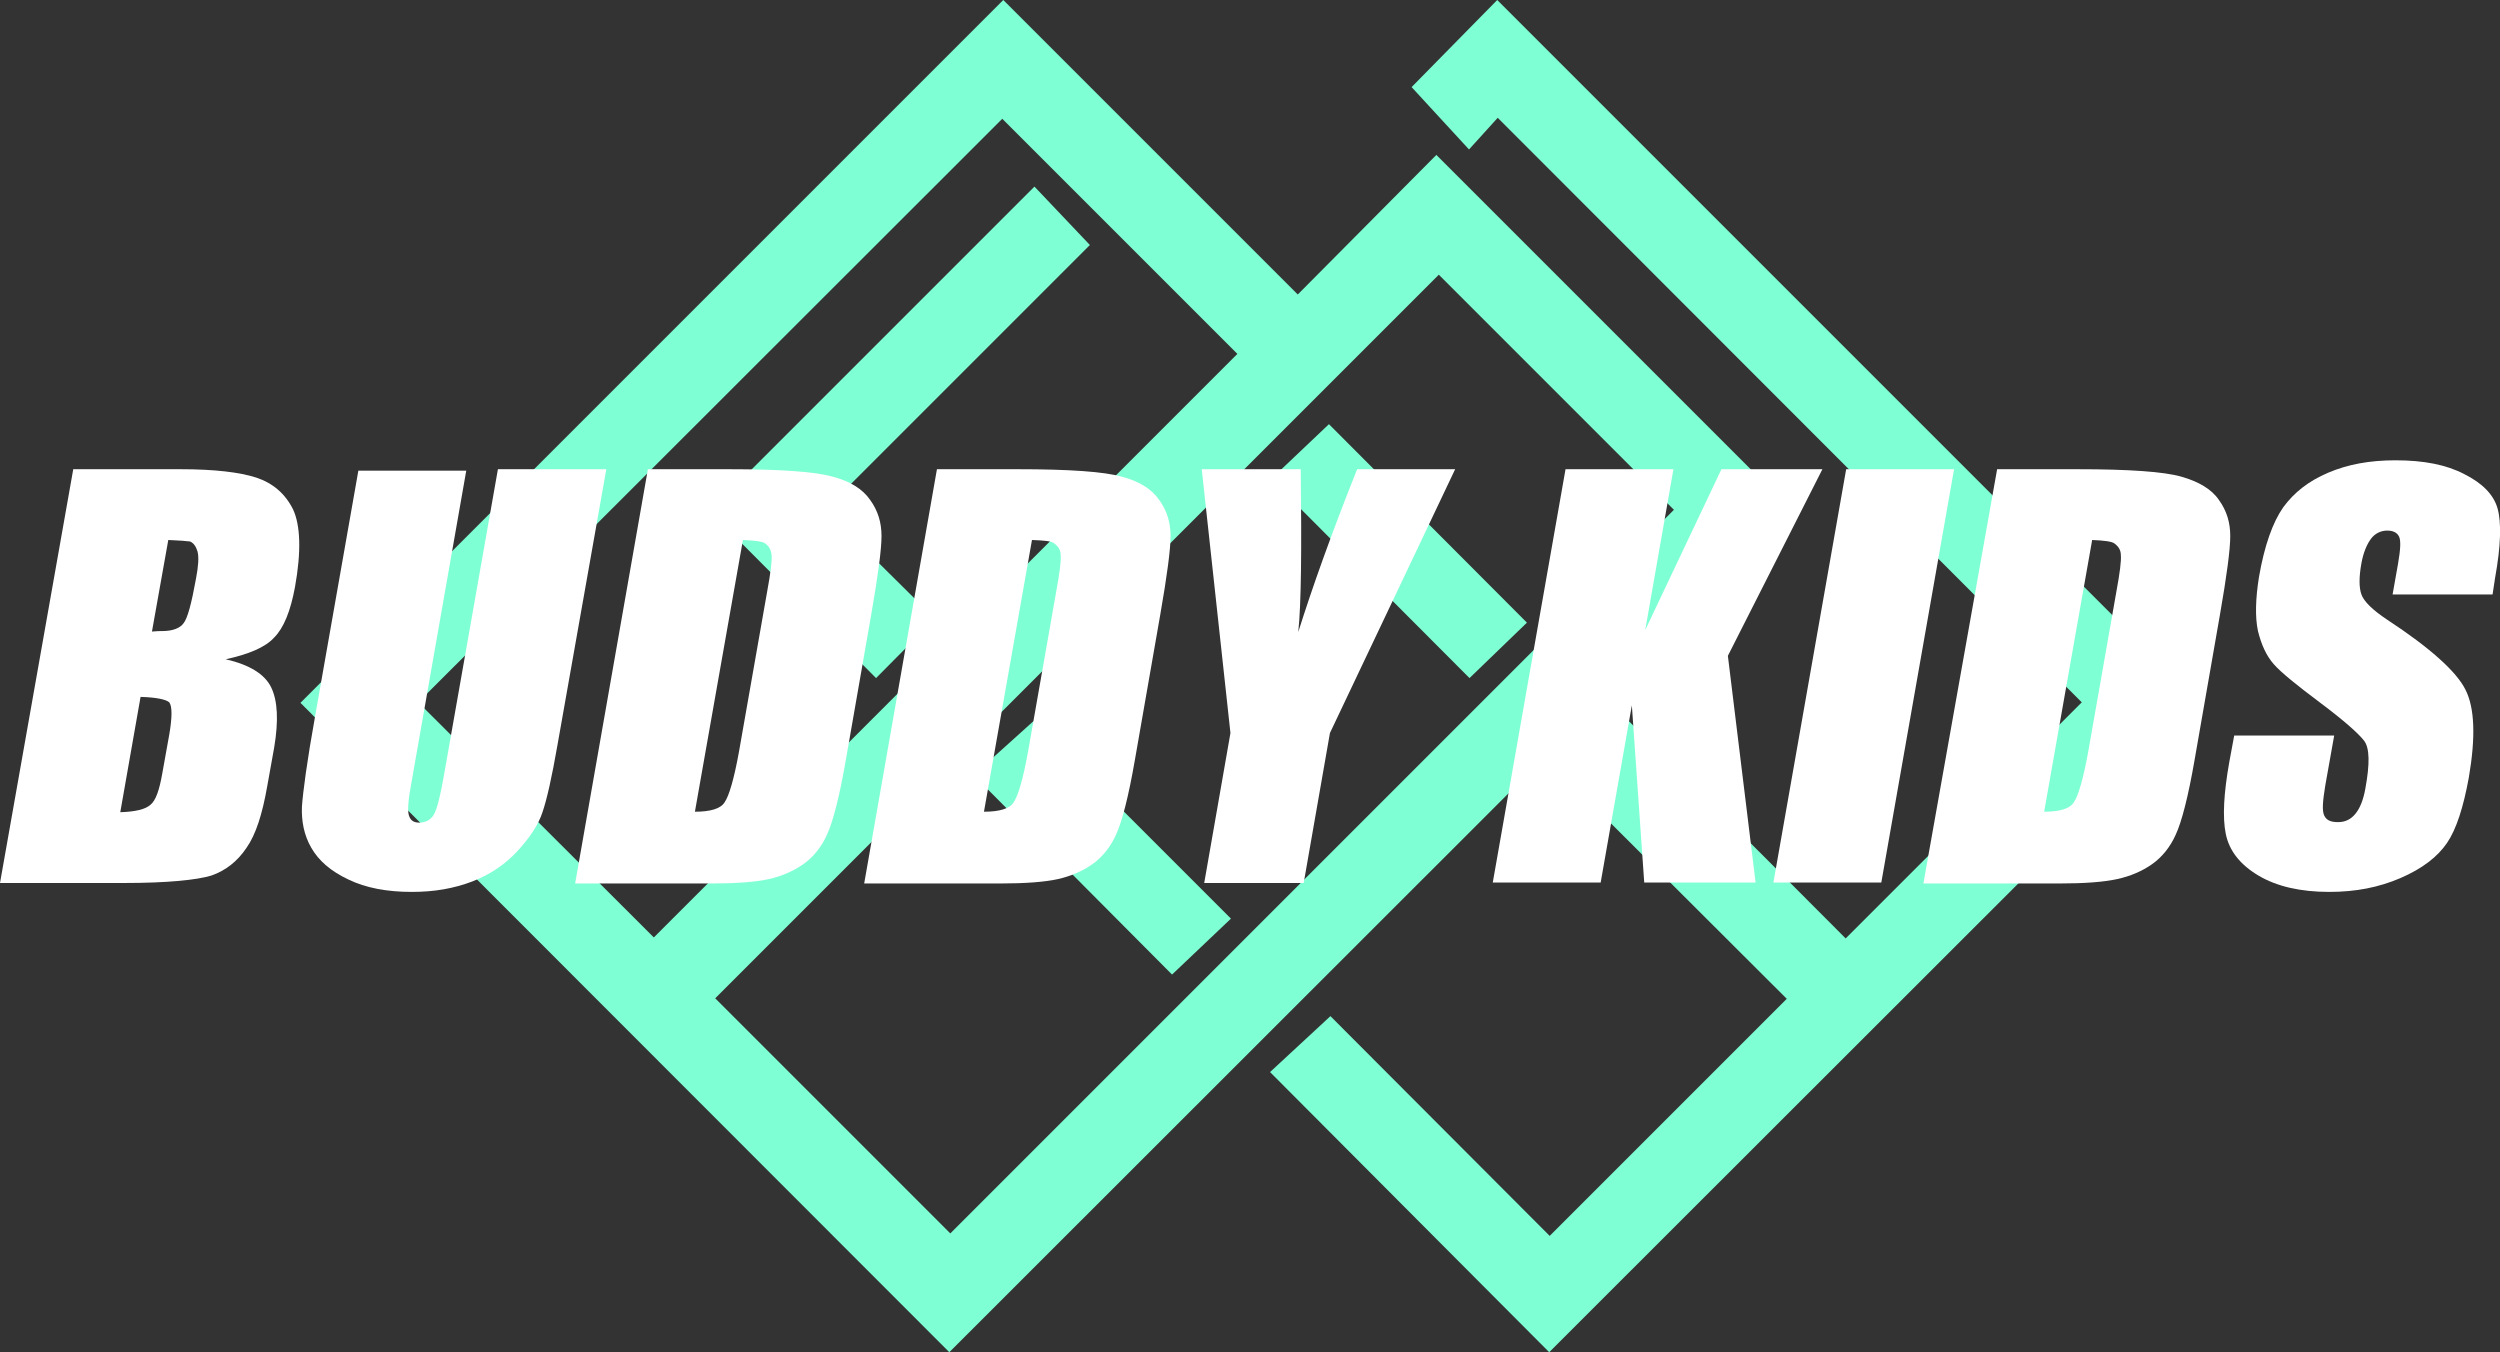
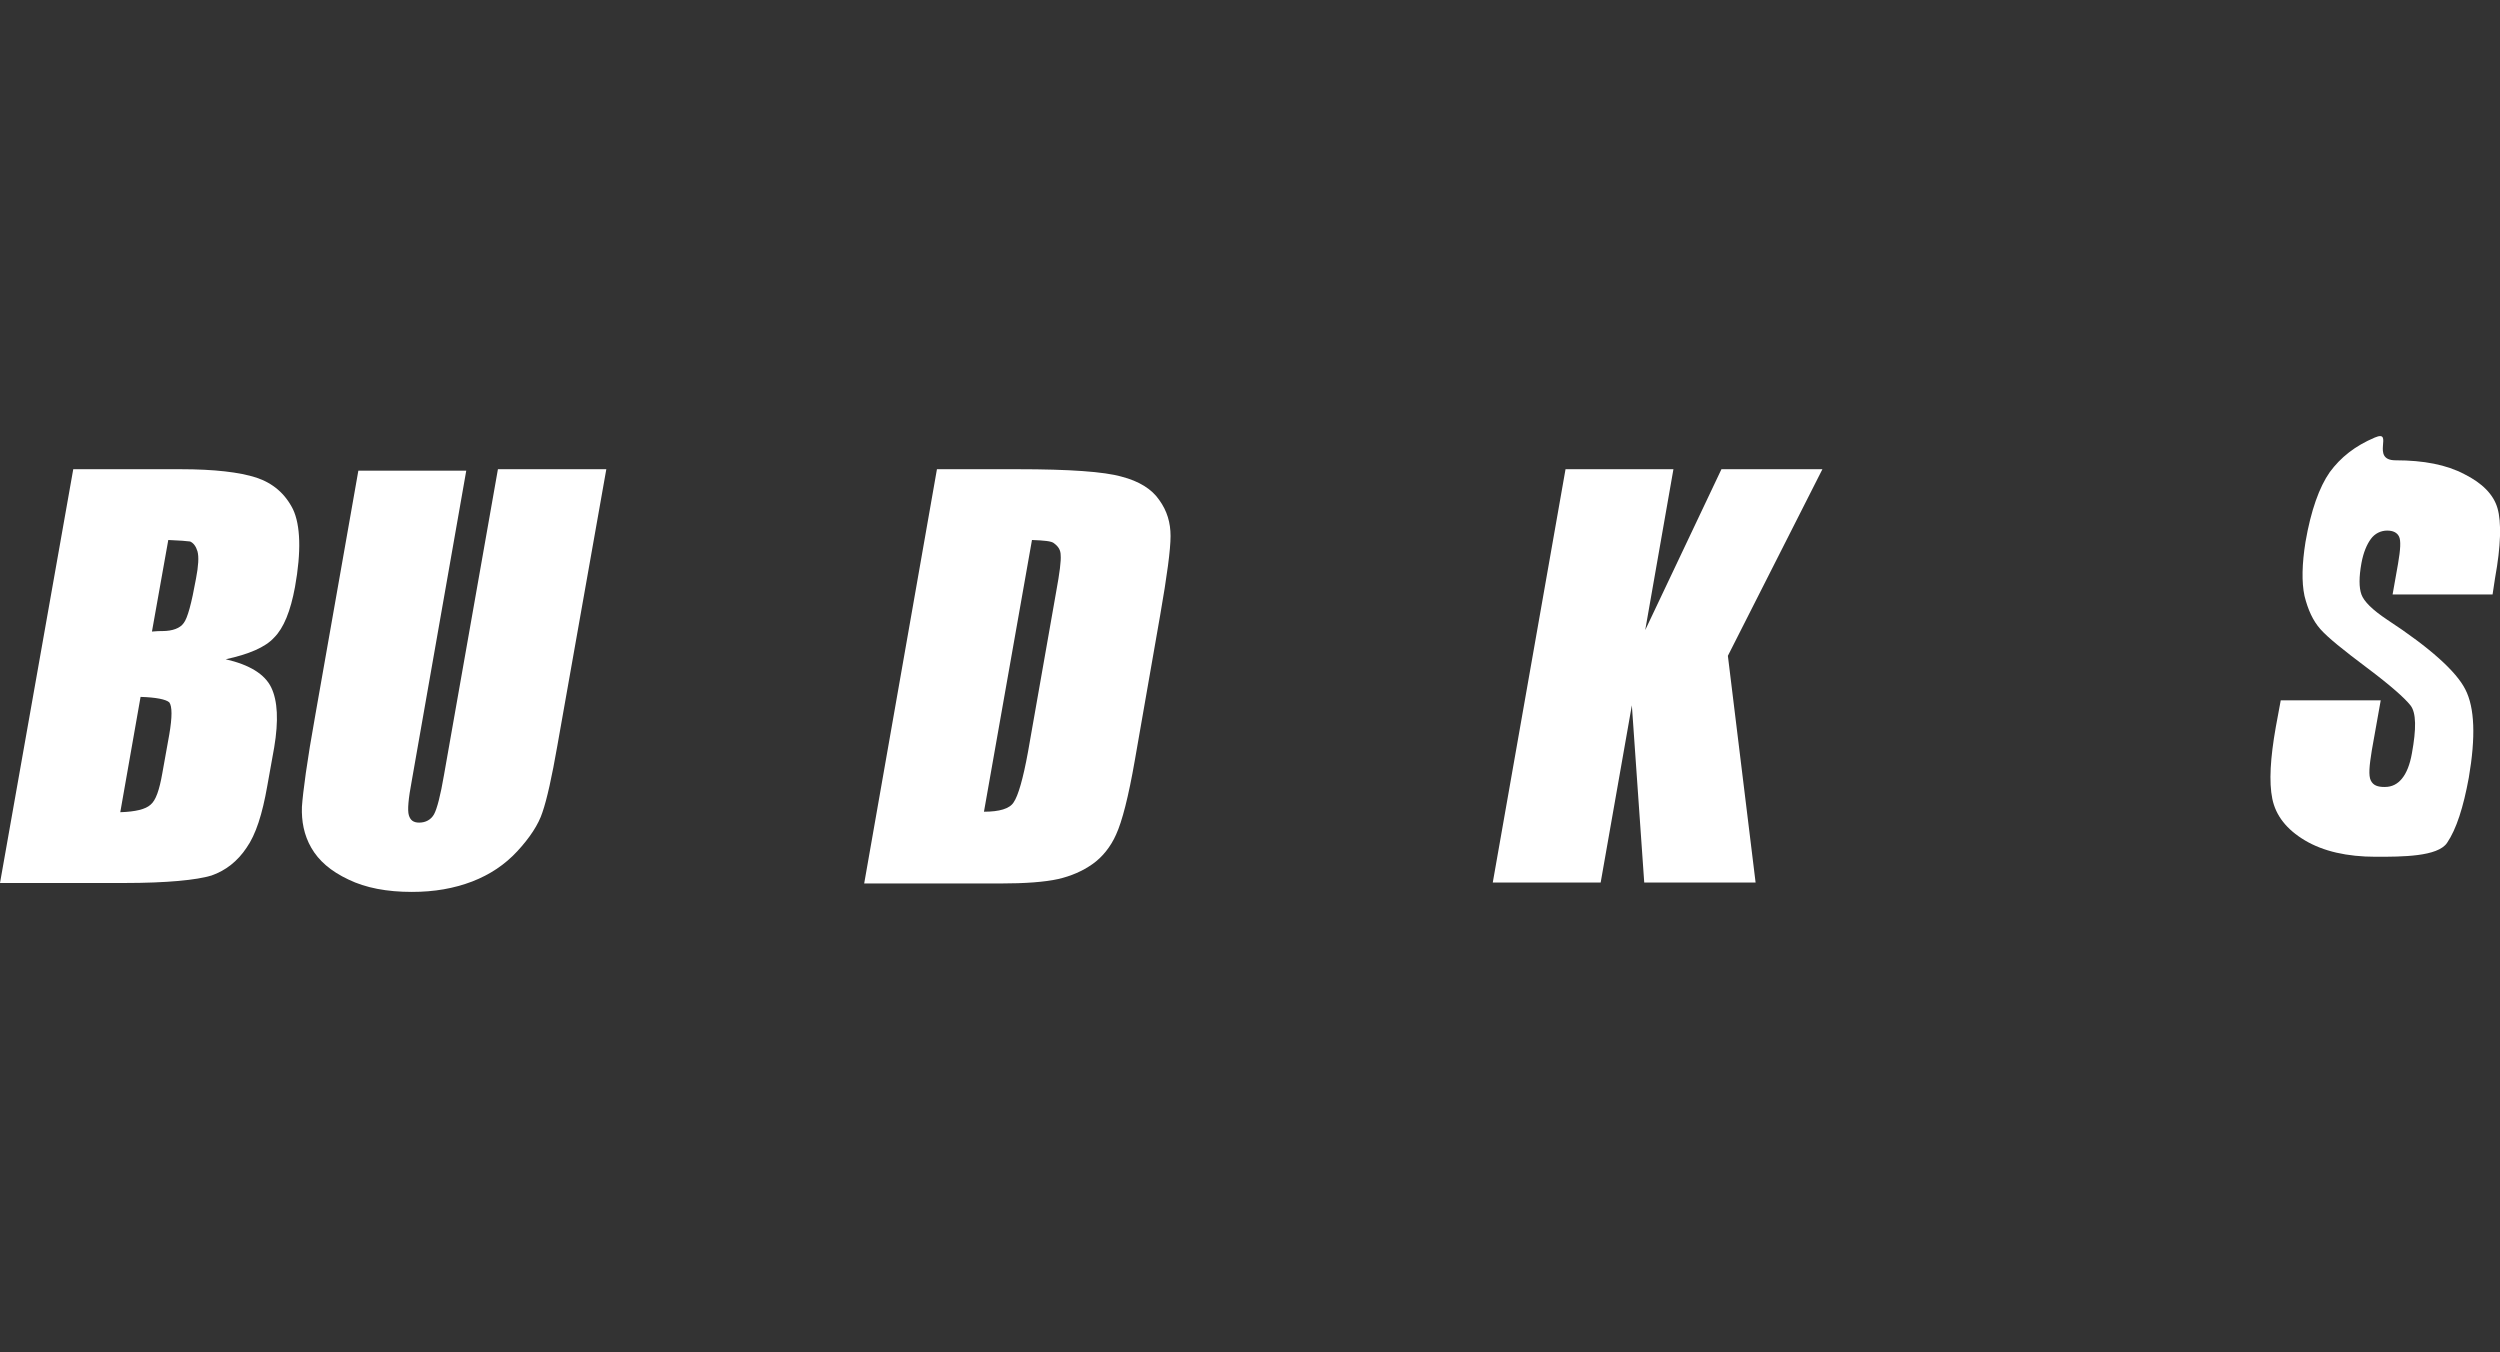
<svg xmlns="http://www.w3.org/2000/svg" version="1.1" id="_レイヤー_2" x="0px" y="0px" viewBox="0 0 505.1 273.2" style="enable-background:new 0 0 505.1 273.2;" xml:space="preserve">
  <rect x="0" y="0" width="505.1" height="273.2" fill="#333333" stroke="none" />
  <style type="text/css">
	.st0{fill:#7FFFD4;}
	.st1{fill:#FFFFFF;}
</style>
-   <path id="_8" class="st0" d="M60.7,142l142-142l59.5,59.5l28-28.2l71.8,71.8L191.8,273.2L60.7,142z M192,249.2L338.2,103l-47.5-47.5  L144.5,201.7L192,249.2L192,249.2L192,249.2z M132.1,189.4L250,71.5L202.5,24l-118,117.9L132.1,189.4L132.1,189.4L132.1,189.4z   M256.6,216.6l12.2-11.3l44.3,44.4l47.9-47.9l-44.6-44.5l12.2-12.1l44.3,44.4l47.7-47.7l-118-118.1l-5.8,6.4l-11.6-12.6L302.5,0  l141.9,141.9L313,273.2L256.6,216.6L256.6,216.6L256.6,216.6z M196.7,156.6l12.1-10.9l39.9,39.9l-11.9,11.3L196.7,156.6L196.7,156.6  L196.7,156.6z M143.4,103.3L209,37.7l11.2,11.8L166.7,103l22.2,22L177,137L143.4,103.3L143.4,103.3L143.4,103.3z M256.8,96.8  l11.7-11.1l40,40.1l-11.6,11.2L256.8,96.8C256.8,96.8,256.8,96.8,256.8,96.8z" />
  <path class="st1" d="M14.8,94.8h21.7c6.8,0,11.9,0.6,15.3,1.7c3.3,1.1,5.8,3.2,7.4,6.4c1.5,3.2,1.7,8.5,0.4,15.7  c-0.9,4.9-2.3,8.3-4.2,10.2c-1.8,2-5.2,3.4-9.8,4.4c4.8,1.1,7.9,3,9.2,5.7s1.5,6.7,0.6,12.1l-1.4,7.8c-1,5.7-2.3,9.8-4.2,12.5  c-1.8,2.7-4.2,4.6-7.1,5.6c-3,0.9-8.9,1.5-17.6,1.5H0L14.8,94.8C14.8,94.8,14.8,94.8,14.8,94.8z M34,109.1l-3.3,18.5  c0.9-0.1,1.7-0.1,2.1-0.1c2.1,0,3.6-0.6,4.3-1.6c0.8-1,1.6-4,2.5-9c0.5-2.6,0.6-4.4,0.3-5.5c-0.3-1-0.8-1.7-1.5-2  C37.7,109.3,36.3,109.2,34,109.1z M28.4,140.8l-4.1,23.3c3.1-0.1,5.1-0.6,6.1-1.5c1.1-0.9,1.8-3,2.4-6.4l1.4-7.8  c0.6-3.5,0.6-5.7,0-6.5C33.5,141.3,31.6,140.9,28.4,140.8C28.4,140.8,28.4,140.8,28.4,140.8z" />
  <path class="st1" d="M122.5,94.8l-9.9,55.9c-1.1,6.3-2.1,10.8-3,13.4c-0.8,2.5-2.6,5.2-5.1,7.9c-2.5,2.7-5.5,4.7-9.1,6.1  c-3.7,1.4-7.6,2.1-12.2,2.1c-5,0-9.3-0.8-12.8-2.5c-3.6-1.7-6-3.8-7.5-6.4s-2-5.4-1.9-8.3c0.2-2.9,1-9.1,2.7-18.5l8.7-49.4h21.8  l-11,62.6c-0.7,3.7-0.9,6-0.6,7s0.9,1.5,2.1,1.5c1.3,0,2.4-0.6,3-1.7c0.6-1.1,1.3-3.8,2-7.9l10.9-61.8  C100.7,94.8,122.5,94.8,122.5,94.8z" />
-   <path class="st1" d="M130.9,94.8h16.3c10.5,0,17.5,0.5,21,1.5c3.5,0.9,6.1,2.5,7.6,4.7c1.6,2.2,2.3,4.6,2.3,7.3c0,2.7-0.7,8-2.1,16  l-5.1,29.2c-1.3,7.5-2.6,12.5-3.8,15.1c-1.1,2.5-2.8,4.6-4.8,6s-4.3,2.4-6.9,3c-2.7,0.6-6.6,0.9-11.8,0.9h-27.4L130.9,94.8  L130.9,94.8L130.9,94.8z M150.1,109.1l-9.7,54.9c3.1,0,5.2-0.6,6-1.9c0.9-1.3,1.9-4.7,2.9-10.2l5.7-32.4c0.7-3.8,1-6.2,0.9-7.3  s-0.5-1.8-1.3-2.4C154.1,109.4,152.5,109.2,150.1,109.1L150.1,109.1L150.1,109.1z" />
  <path class="st1" d="M189.3,94.8h16.3c10.5,0,17.5,0.5,21,1.5c3.5,0.9,6.1,2.5,7.6,4.7c1.6,2.2,2.3,4.6,2.3,7.3s-0.7,8-2.1,16  l-5.1,29.2c-1.3,7.5-2.6,12.5-3.8,15.1c-1.1,2.5-2.8,4.6-4.8,6s-4.3,2.4-6.9,3c-2.7,0.6-6.6,0.9-11.8,0.9h-27.4L189.3,94.8  L189.3,94.8L189.3,94.8z M208.5,109.1l-9.7,54.9c3.1,0,5.2-0.6,6-1.9c0.9-1.3,1.9-4.7,2.9-10.2l5.7-32.4c0.7-3.8,1-6.2,0.9-7.3  c0-1.1-0.5-1.8-1.3-2.4C212.5,109.3,210.9,109.2,208.5,109.1L208.5,109.1L208.5,109.1z" />
-   <path class="st1" d="M294,94.8l-25.3,53.3l-5.3,30.3h-20.1l5.3-30.3l-5.8-53.3h20c0.2,16.3,0.1,27.3-0.5,32.9  c2.8-8.9,6.7-19.9,11.9-32.9H294z" />
  <path class="st1" d="M368.2,94.8l-19.1,37.7l5.6,45.8h-22.5l-2.5-35.8l-6.3,35.8h-21.8l14.7-83.5h21.8l-5.7,32.5l15.4-32.5H368.2  L368.2,94.8z" />
-   <path class="st1" d="M394.8,94.8l-14.7,83.5h-21.8L373,94.8H394.8z" />
-   <path class="st1" d="M403.5,94.8h16.2c10.5,0,17.5,0.5,21,1.5c3.5,1,6.1,2.5,7.6,4.7c1.6,2.2,2.3,4.6,2.3,7.3s-0.7,8-2.1,16  l-5.1,29.2c-1.3,7.5-2.6,12.5-3.8,15.1c-1.1,2.5-2.8,4.6-4.8,6s-4.3,2.4-7,3s-6.6,0.9-11.8,0.9h-27.4L403.5,94.8L403.5,94.8z   M422.7,109.1L413,164c3.1,0,5.2-0.6,6-1.9c0.9-1.3,1.9-4.7,2.9-10.2l5.7-32.4c0.7-3.8,1-6.2,0.9-7.3c0-1.1-0.5-1.8-1.3-2.4  C426.7,109.4,425.1,109.2,422.7,109.1L422.7,109.1L422.7,109.1z" />
-   <path class="st1" d="M503.6,120.1h-20.2l1.1-6.2c0.5-2.9,0.6-4.7,0.2-5.5s-1.2-1.2-2.4-1.2c-1.3,0-2.5,0.6-3.3,1.7s-1.5,2.7-1.9,4.9  c-0.5,2.8-0.5,4.9,0,6.3s2.2,3.1,5.2,5.1c8.7,5.7,14,10.5,15.8,14.1c1.9,3.7,2.1,9.6,0.7,17.8c-1.1,6-2.5,10.4-4.4,13.2  c-1.9,2.8-5,5.2-9.4,7.1s-9.1,2.8-14.4,2.8c-5.8,0-10.6-1.1-14.3-3.3c-3.7-2.2-5.9-5-6.6-8.4c-0.7-3.4-0.4-8.3,0.7-14.5l1-5.4h20.2  l-1.8,10.1c-0.5,3.1-0.7,5.1-0.2,6.1s1.4,1.3,2.8,1.3c1.5,0,2.6-0.6,3.5-1.7s1.6-2.8,2-5.1c0.9-4.9,0.9-8.2-0.3-9.7s-4-4-8.8-7.6  s-7.9-6.1-9.4-7.8s-2.5-3.9-3.2-6.7c-0.6-2.8-0.5-6.5,0.2-10.9c1.1-6.4,2.8-11.1,4.9-14.1c2.2-3,5.1-5.3,9.1-7S478.8,93,484,93  c5.7,0,10.3,0.9,13.9,2.8c3.6,1.8,5.9,4.1,6.7,6.9s0.7,7.5-0.5,14.1L503.6,120.1L503.6,120.1L503.6,120.1z" />
+   <path class="st1" d="M503.6,120.1h-20.2l1.1-6.2c0.5-2.9,0.6-4.7,0.2-5.5s-1.2-1.2-2.4-1.2c-1.3,0-2.5,0.6-3.3,1.7s-1.5,2.7-1.9,4.9  c-0.5,2.8-0.5,4.9,0,6.3s2.2,3.1,5.2,5.1c8.7,5.7,14,10.5,15.8,14.1c1.9,3.7,2.1,9.6,0.7,17.8c-1.1,6-2.5,10.4-4.4,13.2  s-9.1,2.8-14.4,2.8c-5.8,0-10.6-1.1-14.3-3.3c-3.7-2.2-5.9-5-6.6-8.4c-0.7-3.4-0.4-8.3,0.7-14.5l1-5.4h20.2  l-1.8,10.1c-0.5,3.1-0.7,5.1-0.2,6.1s1.4,1.3,2.8,1.3c1.5,0,2.6-0.6,3.5-1.7s1.6-2.8,2-5.1c0.9-4.9,0.9-8.2-0.3-9.7s-4-4-8.8-7.6  s-7.9-6.1-9.4-7.8s-2.5-3.9-3.2-6.7c-0.6-2.8-0.5-6.5,0.2-10.9c1.1-6.4,2.8-11.1,4.9-14.1c2.2-3,5.1-5.3,9.1-7S478.8,93,484,93  c5.7,0,10.3,0.9,13.9,2.8c3.6,1.8,5.9,4.1,6.7,6.9s0.7,7.5-0.5,14.1L503.6,120.1L503.6,120.1L503.6,120.1z" />
</svg>